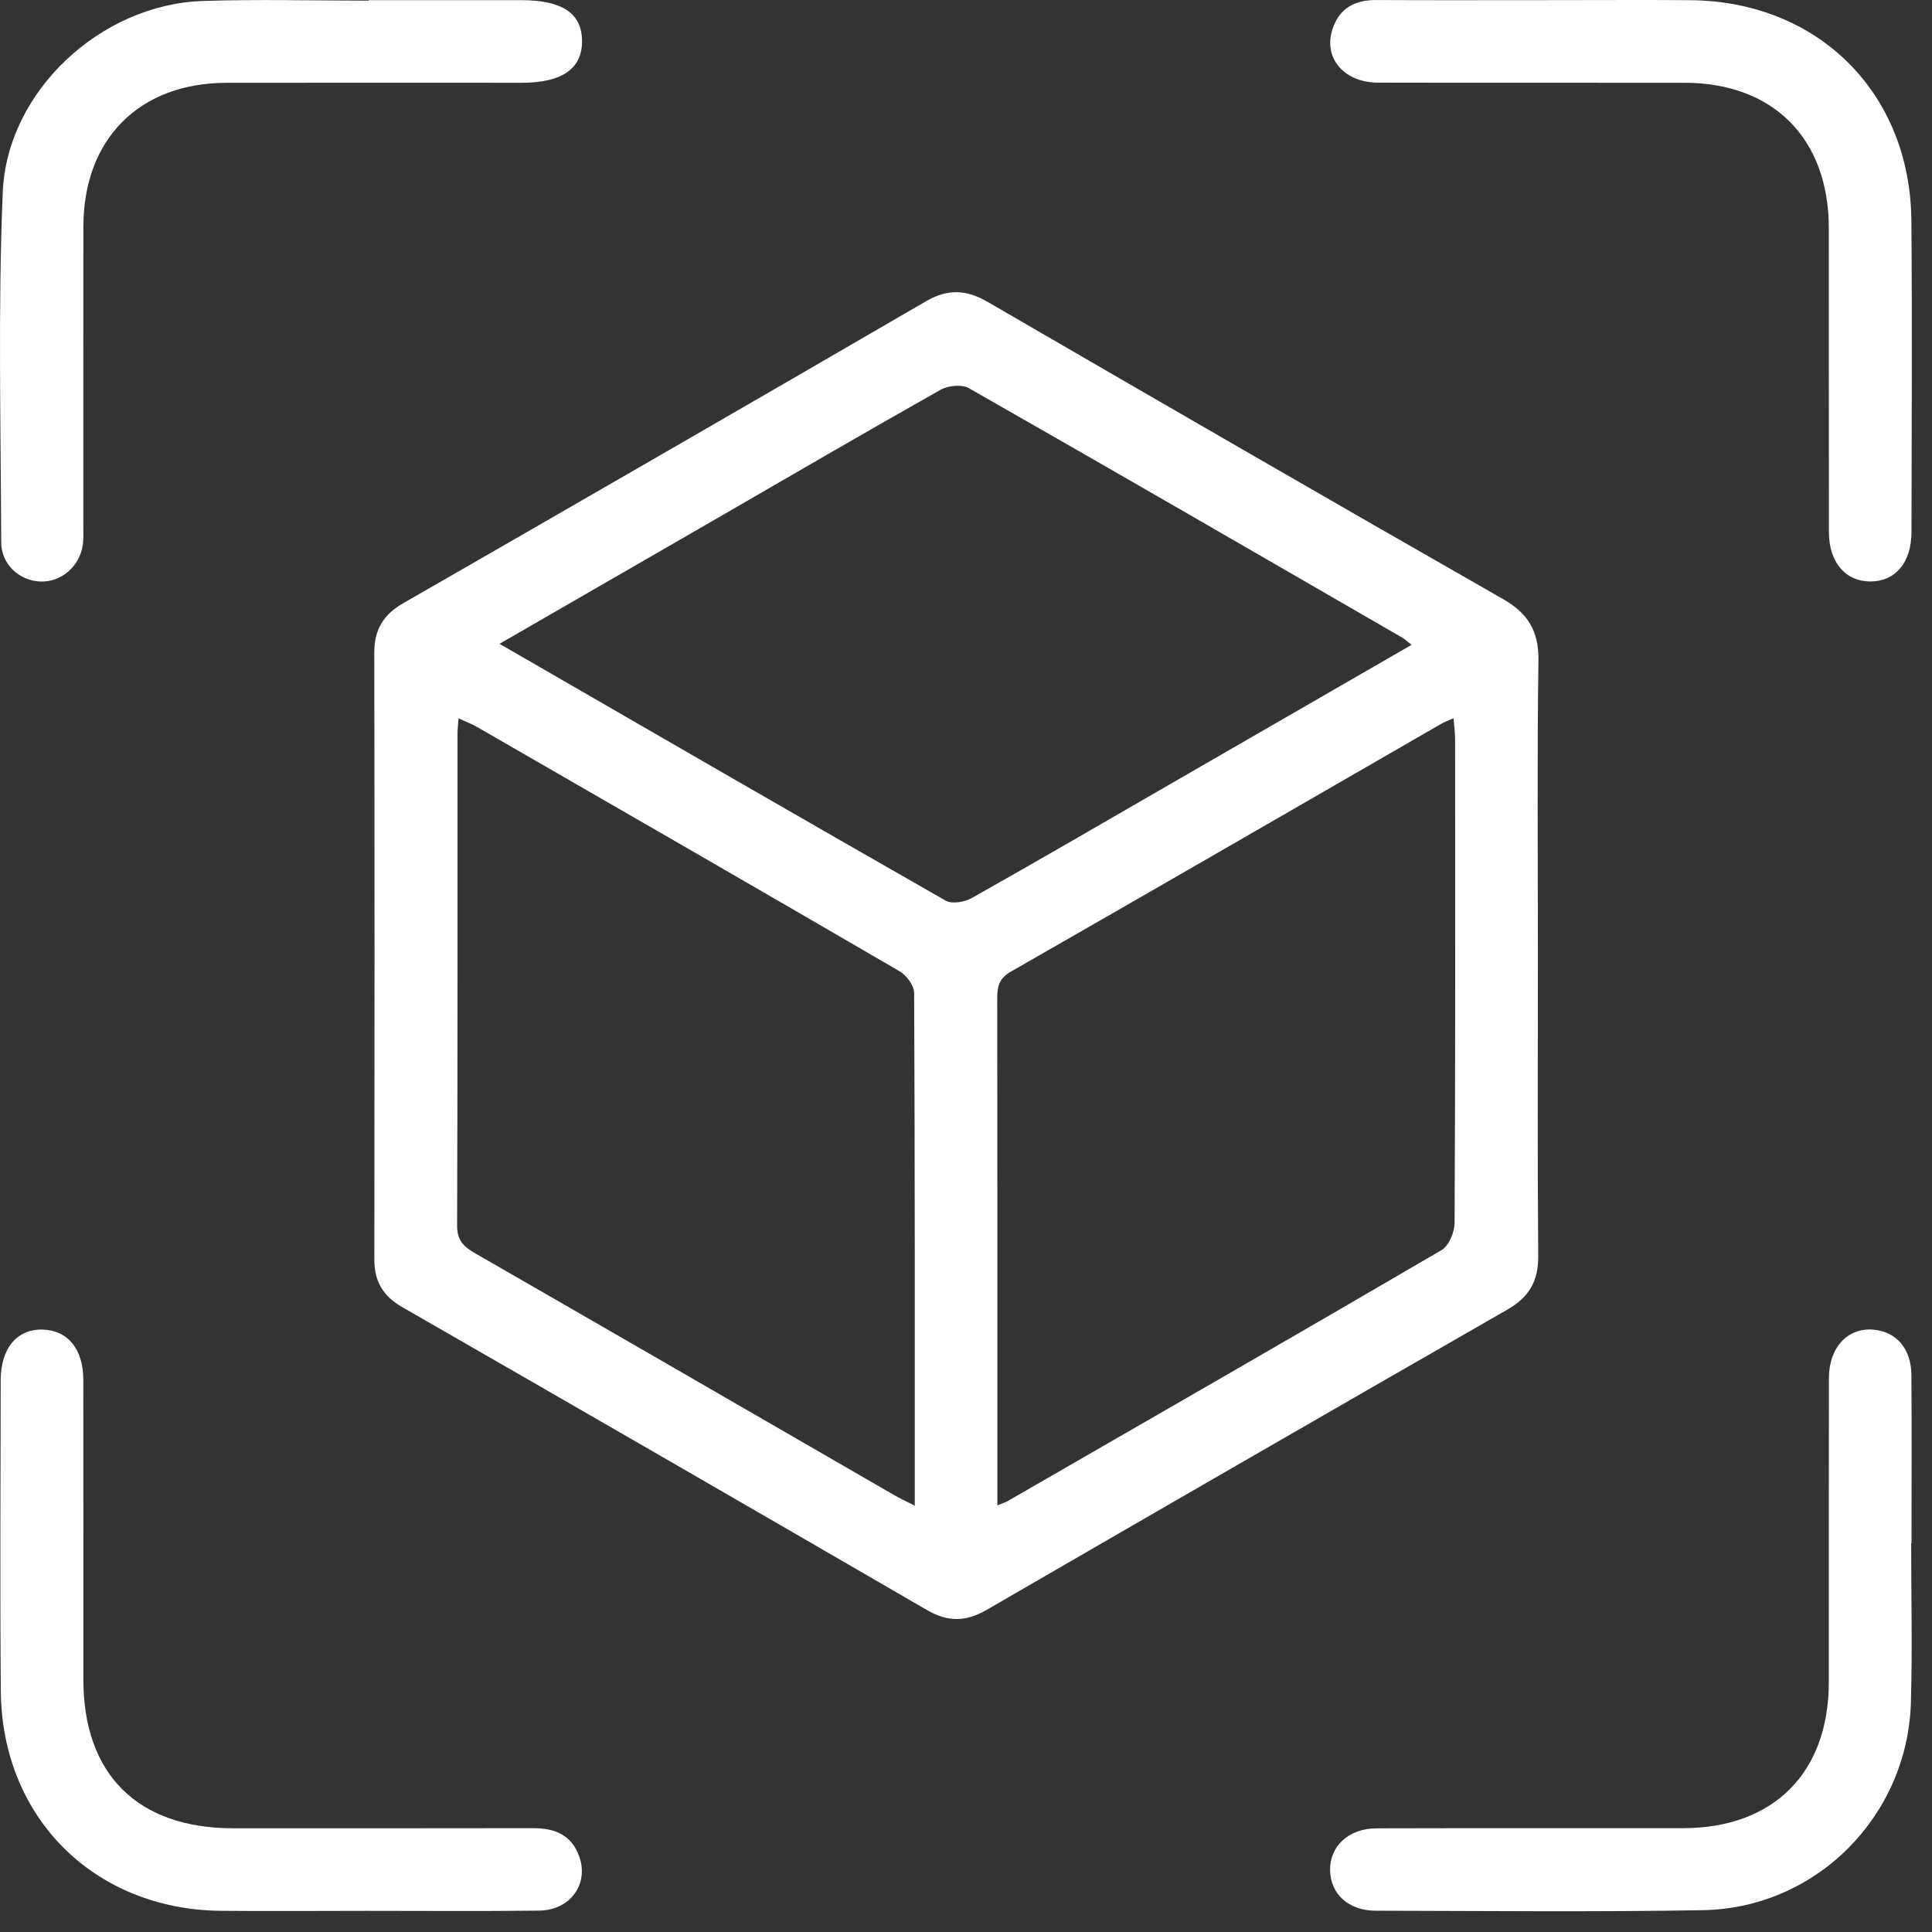
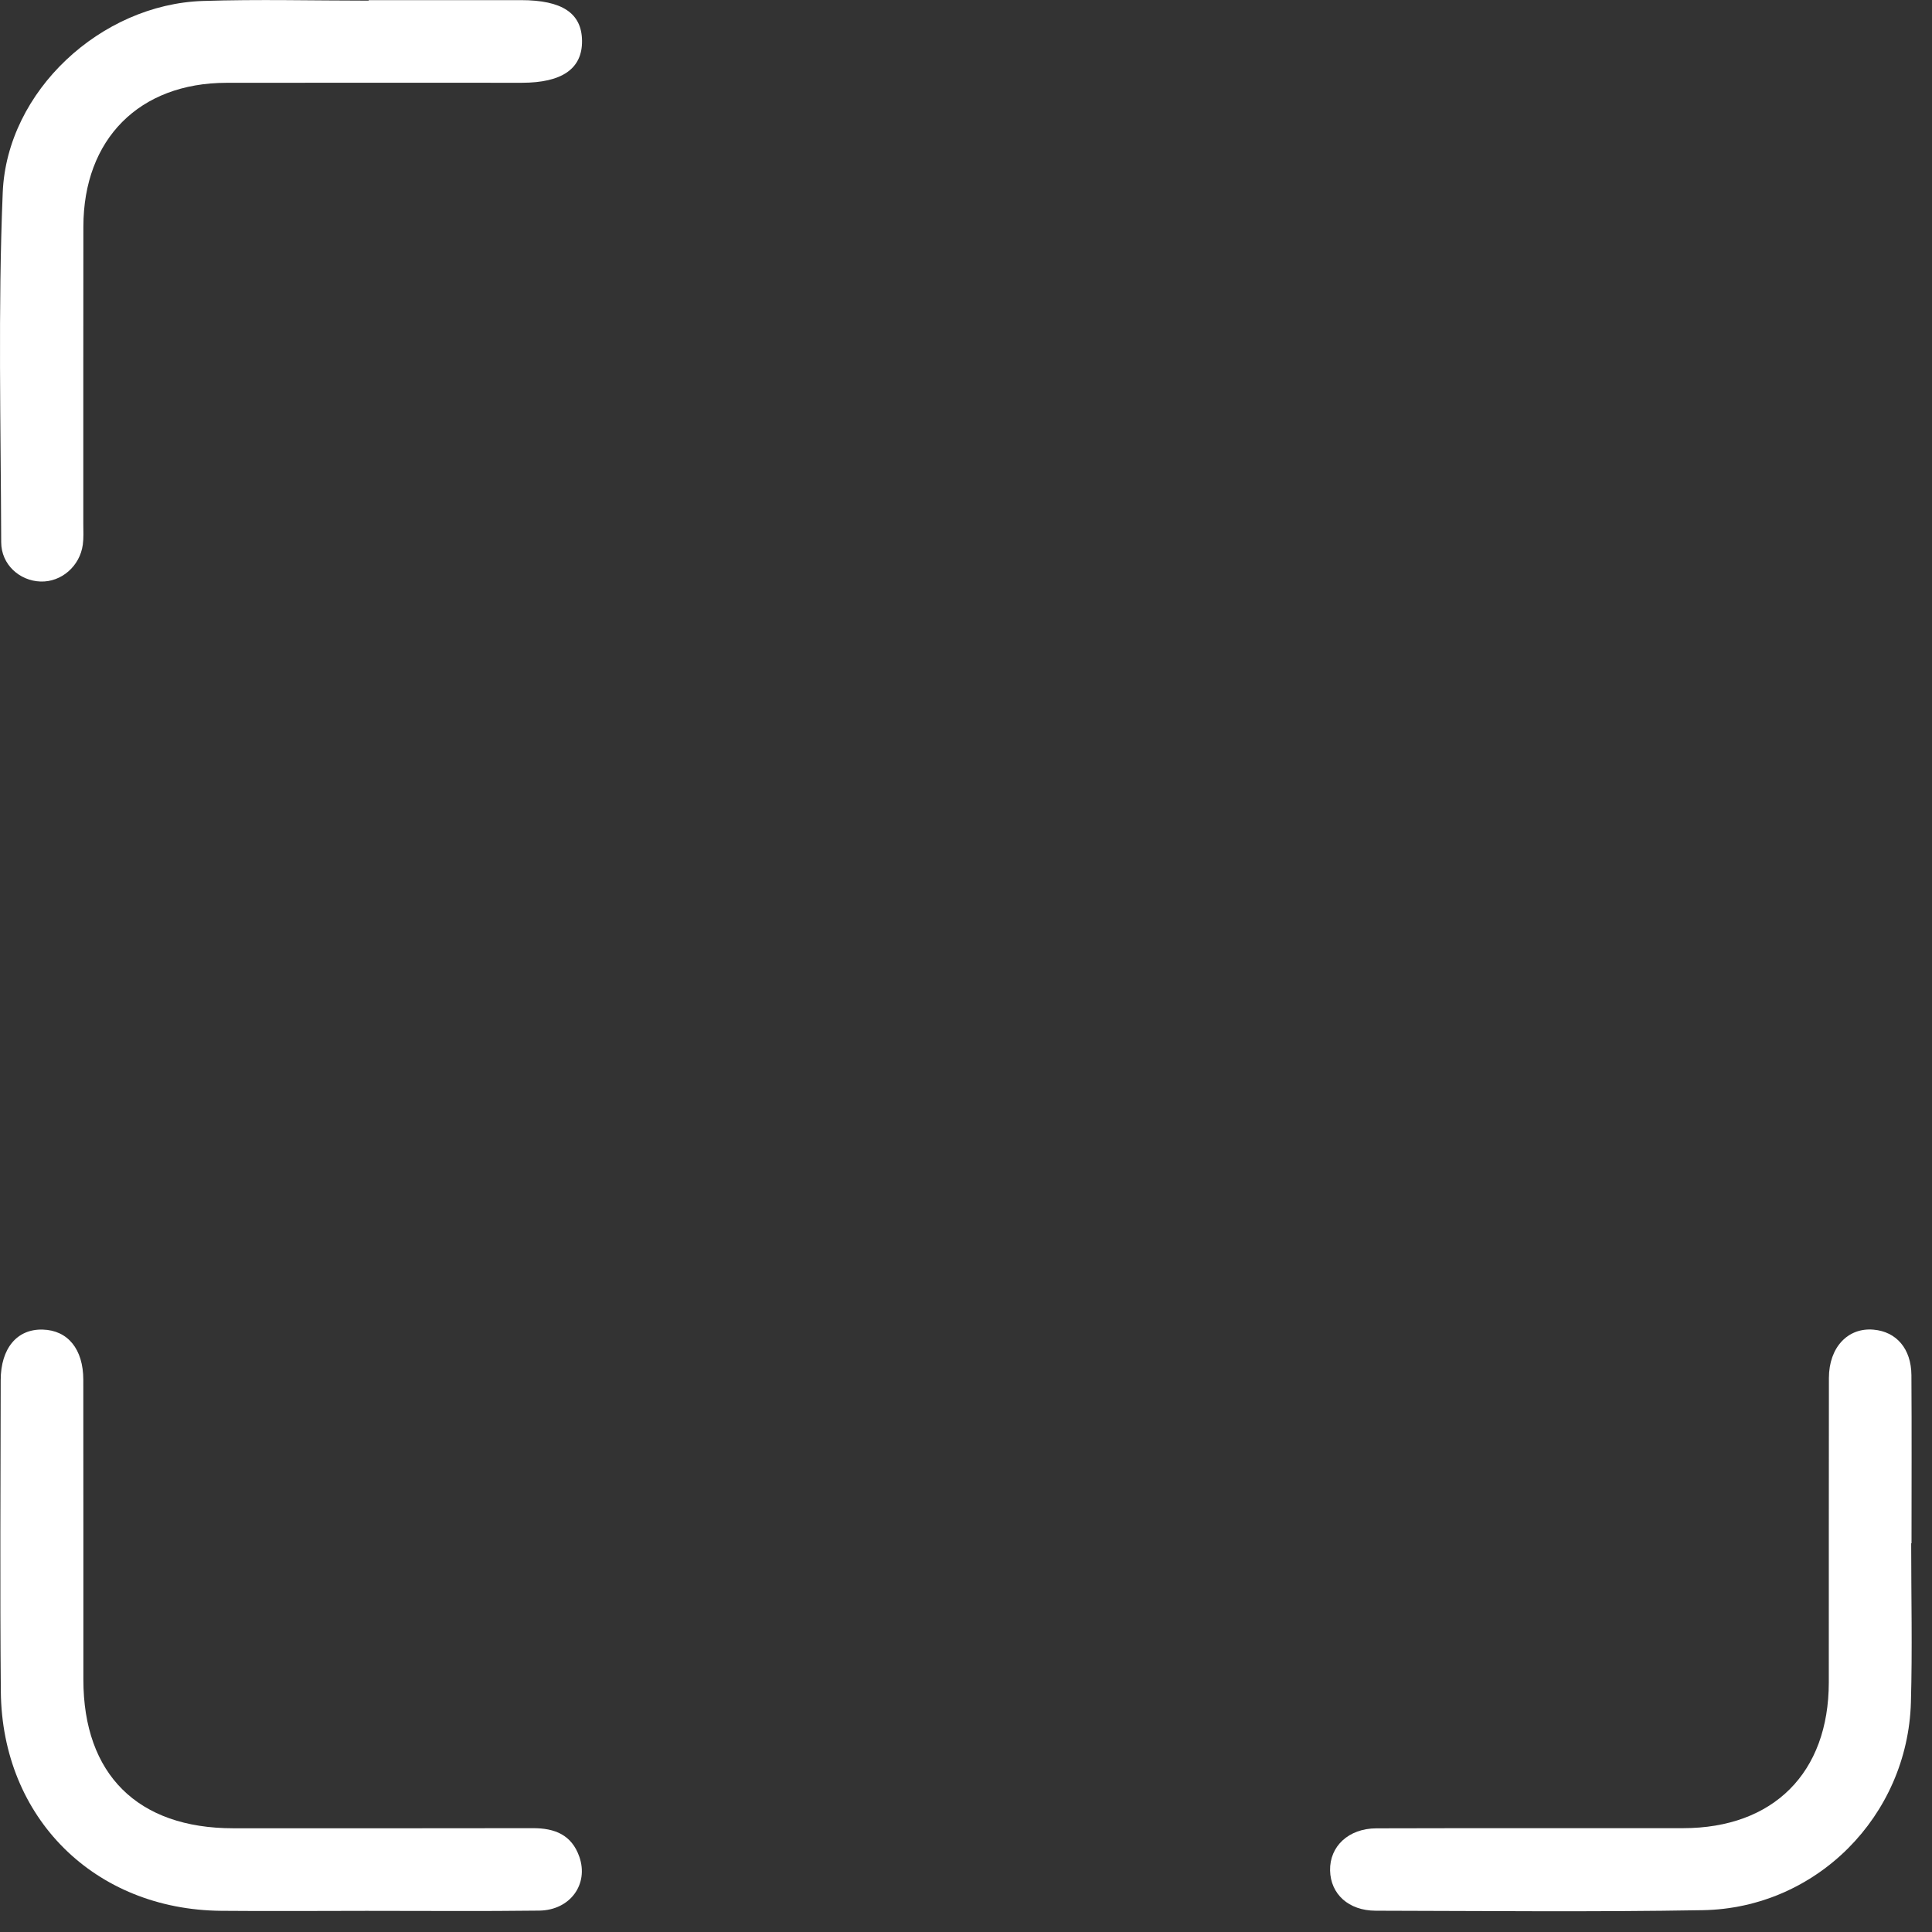
<svg xmlns="http://www.w3.org/2000/svg" width="58" height="58" viewBox="0 0 58 58" fill="none">
  <rect x="0" y="0" width="58" height="58" fill="#333333" stroke="none" />
-   <path fill-rule="evenodd" clip-rule="evenodd" d="M46.169 28.704C46.169 31.706 46.154 34.708 46.179 37.709C46.186 38.458 45.903 38.942 45.261 39.31C40.041 42.306 34.827 45.314 29.618 48.331C29.003 48.688 28.456 48.699 27.834 48.338C22.588 45.294 17.335 42.262 12.076 39.241C11.499 38.91 11.237 38.469 11.238 37.809C11.245 31.737 11.247 25.666 11.236 19.594C11.235 18.904 11.506 18.454 12.105 18.109C17.344 15.099 22.577 12.079 27.801 9.043C28.451 8.665 29.01 8.692 29.646 9.061C34.794 12.047 39.945 15.028 45.113 17.979C45.88 18.416 46.197 18.95 46.185 19.836C46.143 22.792 46.169 25.748 46.169 28.704ZM27.462 45.203C27.462 39.991 27.468 34.899 27.443 29.806C27.442 29.585 27.212 29.278 27.004 29.157C22.785 26.7 18.554 24.263 14.323 21.825C14.161 21.732 13.984 21.666 13.766 21.565C13.751 21.773 13.735 21.884 13.735 21.995C13.734 26.928 13.74 31.862 13.723 36.796C13.721 37.24 13.924 37.429 14.264 37.624C18.458 40.036 22.645 42.459 26.834 44.878C27.005 44.977 27.186 45.061 27.462 45.203ZM29.942 45.194C30.124 45.118 30.19 45.099 30.247 45.066C34.594 42.561 38.945 40.061 43.276 37.529C43.496 37.4 43.667 36.991 43.668 36.712C43.692 31.871 43.686 27.03 43.683 22.189C43.683 21.998 43.655 21.807 43.636 21.562C43.468 21.638 43.364 21.674 43.27 21.728C38.963 24.211 34.661 26.702 30.345 29.17C29.972 29.383 29.937 29.641 29.938 29.998C29.944 34.862 29.942 39.725 29.942 44.589C29.942 44.764 29.942 44.939 29.942 45.194ZM14.996 19.328C19.535 21.949 23.956 24.508 28.393 27.04C28.582 27.147 28.961 27.079 29.175 26.959C31.194 25.822 33.195 24.656 35.202 23.498C37.58 22.126 39.958 20.754 42.377 19.358C42.245 19.257 42.165 19.181 42.072 19.128C37.747 16.628 33.423 14.125 29.083 11.651C28.873 11.532 28.465 11.574 28.238 11.701C25.983 12.972 23.747 14.277 21.506 15.572C19.364 16.808 17.223 18.043 14.996 19.328Z" fill="white" />
  <path fill-rule="evenodd" clip-rule="evenodd" d="M11.068 0.004C12.591 0.004 14.114 0.003 15.637 0.004C16.877 0.004 17.465 0.395 17.473 1.225C17.482 2.062 16.875 2.485 15.664 2.485C12.709 2.485 9.753 2.481 6.798 2.486C4.181 2.49 2.506 4.175 2.503 6.804C2.499 9.782 2.502 12.76 2.501 15.738C2.501 15.942 2.514 16.149 2.486 16.351C2.398 16.998 1.841 17.478 1.219 17.458C0.585 17.437 0.038 16.947 0.036 16.279C0.025 12.779 -0.062 9.274 0.082 5.779C0.208 2.73 3.034 0.129 6.09 0.029C7.748 -0.025 9.409 0.019 11.068 0.019C11.068 0.014 11.068 0.009 11.068 0.004Z" fill="white" />
-   <path fill-rule="evenodd" clip-rule="evenodd" d="M46.367 0.004C47.822 0.004 49.277 -0.005 50.732 0.005C54.575 0.033 57.349 2.78 57.381 6.625C57.407 9.74 57.389 12.854 57.384 15.969C57.383 16.889 56.903 17.454 56.154 17.456C55.405 17.458 54.907 16.881 54.905 15.979C54.9 12.933 54.906 9.886 54.902 6.84C54.9 4.162 53.237 2.488 50.575 2.485C47.507 2.481 44.438 2.489 41.369 2.481C40.335 2.478 39.715 1.729 40.006 0.862C40.216 0.236 40.682 -0.002 41.321 0.001C43.003 0.01 44.685 0.004 46.367 0.004Z" fill="white" />
  <path fill-rule="evenodd" clip-rule="evenodd" d="M11.005 57.365C9.55 57.366 8.095 57.377 6.64 57.364C2.841 57.331 0.06 54.578 0.025 50.779C-0.003 47.665 0.017 44.55 0.021 41.436C0.022 40.474 0.514 39.893 1.283 39.915C2.035 39.936 2.5 40.5 2.501 41.422C2.505 44.423 2.502 47.424 2.503 50.425C2.504 53.268 4.133 54.885 6.999 54.886C9.999 54.886 13 54.889 16.001 54.883C16.654 54.881 17.163 55.084 17.392 55.741C17.68 56.565 17.119 57.346 16.188 57.358C14.46 57.38 12.732 57.364 11.005 57.365Z" fill="white" />
  <path fill-rule="evenodd" clip-rule="evenodd" d="M57.375 46.33C57.375 47.922 57.412 49.514 57.367 51.104C57.27 54.521 54.527 57.286 51.119 57.345C47.846 57.402 44.572 57.367 41.299 57.361C40.485 57.359 39.945 56.861 39.93 56.153C39.915 55.428 40.484 54.89 41.321 54.888C44.39 54.879 47.459 54.886 50.528 54.883C53.241 54.881 54.9 53.221 54.902 50.505C54.905 47.459 54.899 44.413 54.905 41.367C54.907 40.449 55.473 39.85 56.243 39.917C56.931 39.977 57.376 40.488 57.382 41.283C57.393 42.966 57.385 44.648 57.385 46.33C57.382 46.33 57.378 46.33 57.375 46.33Z" fill="white" />
</svg>